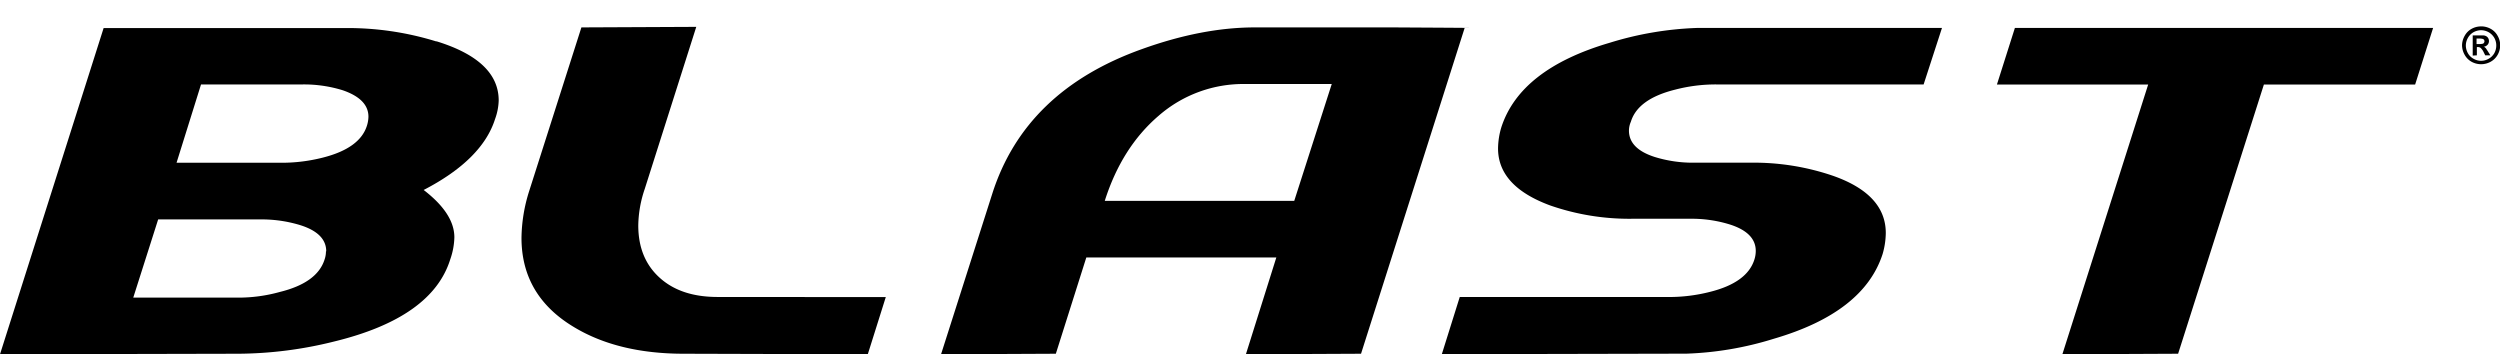
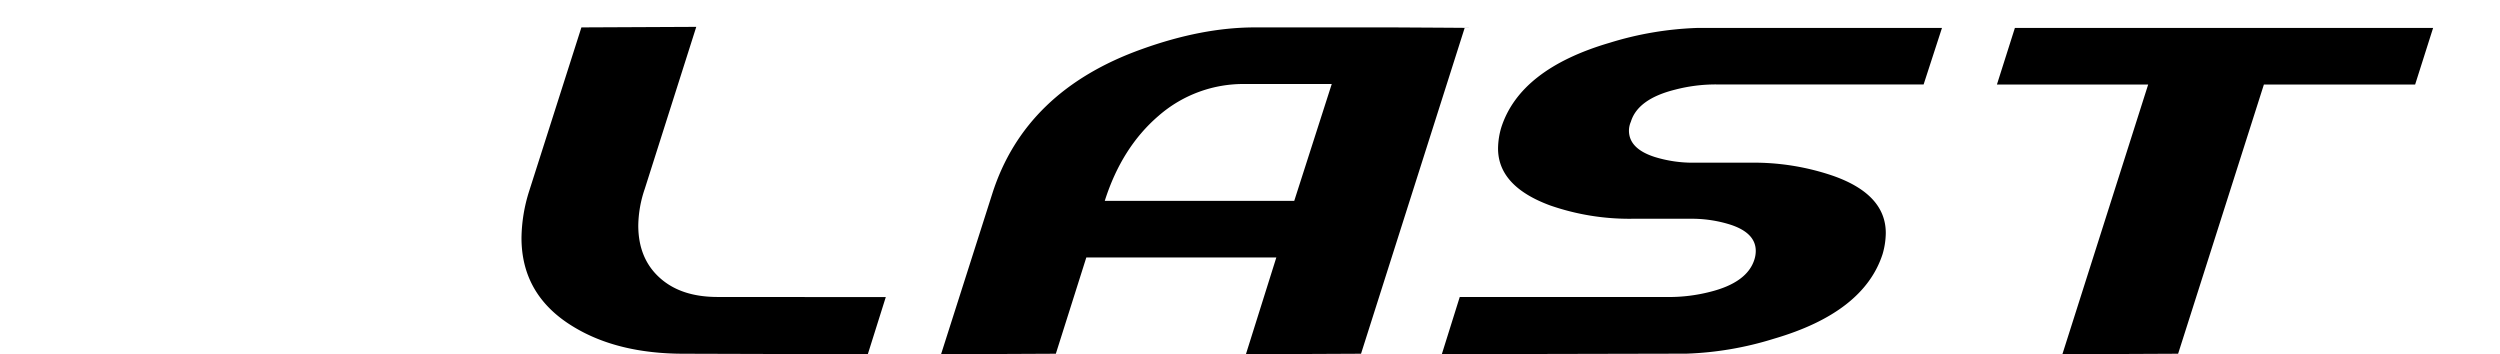
<svg xmlns="http://www.w3.org/2000/svg" id="Layer_1" data-name="Layer 1" viewBox="0 0 651.4 92.31">
-   <path d="M96,30.4q0-4.59-6.72-6.89A34,34,0,0,0,78.94,22H52.38L46,42.41H73.28A43.58,43.58,0,0,0,84.1,41.07q9.72-2.45,11.53-8.39A8.22,8.22,0,0,0,96,30.4Zm-11,35.08c0-3.13-2.27-5.42-6.84-6.84a34.43,34.43,0,0,0-10.33-1.47H41.21L34.72,77.55H62.1a40.18,40.18,0,0,0,10.82-1.48q9.74-2.4,11.65-8.45a6.54,6.54,0,0,0,.36-2.14Zm28.73-54.72q16.2,5,16.21,15.41A15.22,15.22,0,0,1,129,31q-3.34,10.59-18.61,18.5c5.36,4.12,8,8.22,8,12.34a18.58,18.58,0,0,1-1.08,5.76Q112.57,82.79,87,89A105,105,0,0,1,62.1,92.17L0,92.31l27-85H89.86a78.14,78.14,0,0,1,23.8,3.48Z" />
  <path d="M230.8,77.41l-4.69,14.9-47.94-.14q-17.19,0-28.71-7Q135.89,77,135.88,62a41.68,41.68,0,0,1,2-12.21L151.49,7.14,181.42,7,168,49.21a30.56,30.56,0,0,0-1.69,9.53q0,8.61,5.59,13.64c3.73,3.37,8.75,5,15.08,5Z" />
  <path d="M347,21.89H324.49a33.56,33.56,0,0,0-22.58,8.26q-9.62,8.24-14.05,22.18h49.37L347,21.89ZM338.9,7.14H363q24.88.14,18.63.14l-27,84.89-30,.14,7.93-25.22H283.05l-7.94,25.08-29.91.14,13.33-41.78q8.54-26.87,39.05-37.75,15.63-5.62,29.32-5.64Z" />
  <path d="M506,7.28,501.22,22H447.14a42,42,0,0,0-10.68,1.36q-9.72,2.43-11.52,8.36a5.81,5.81,0,0,0-.5,2.31q0,4.73,6.74,6.88a33.67,33.67,0,0,0,10.45,1.48h14.53a63.48,63.48,0,0,1,21.63,3.48q13.57,4.83,13.57,14.85a20.33,20.33,0,0,1-.83,5.48q-4.93,15.24-28.36,22.07a86.14,86.14,0,0,1-22.71,3.88l-63.78.14,4.67-14.9h54.42a43.12,43.12,0,0,0,10.82-1.35q9.62-2.41,11.52-8.37a7.39,7.39,0,0,0,.37-2.29q0-4.73-6.72-6.88A33.39,33.39,0,0,0,440.42,57h-15a62.87,62.87,0,0,1-21.51-3.47q-13.57-5-13.58-14.85a19.82,19.82,0,0,1,.85-5.49Q396.09,18,419.4,11.15a86.81,86.81,0,0,1,22.81-3.87Z" />
  <polygon points="633.97 7.28 629.29 22.02 589.88 22.02 567.53 92.17 537.37 92.31 559.73 22.02 520.32 22.02 525 7.28 633.97 7.28 633.97 7.28" />
-   <path d="M645.29,11.48h.43a4.32,4.32,0,0,0,1.15-.08.53.53,0,0,0,.34-.23.7.7,0,0,0,.14-.41.88.88,0,0,0-.11-.4.83.83,0,0,0-.37-.23,4.3,4.3,0,0,0-1.15-.09h-.43v1.44Zm-1,3V9.22H647a1.79,1.79,0,0,1,.82.22,1.4,1.4,0,0,1,.7,1.24,1.4,1.4,0,0,1-.37,1,1.69,1.69,0,0,1-1,.51.91.91,0,0,1,.37.19,2,2,0,0,1,.34.4c0,.05.17.25.41.64l.62,1h-1.34l-.42-.85a3.74,3.74,0,0,0-.75-1.07,1.12,1.12,0,0,0-.73-.23h-.28v2.15Zm2.23-6.61a4.2,4.2,0,0,0-2,.51,3.84,3.84,0,0,0-1.47,1.47,4,4,0,0,0-.55,2,4.14,4.14,0,0,0,.53,2,3.69,3.69,0,0,0,1.47,1.46,3.93,3.93,0,0,0,3.94,0,3.84,3.84,0,0,0,1.48-1.46,4.12,4.12,0,0,0,.51-2,4.05,4.05,0,0,0-.52-2,4.12,4.12,0,0,0-1.49-1.47,4.23,4.23,0,0,0-1.95-.51Zm0-1a5.12,5.12,0,0,1,2.43.63,4.48,4.48,0,0,1,1.83,1.83,4.91,4.91,0,0,1,.67,2.47,5,5,0,0,1-.66,2.47,4.71,4.71,0,0,1-1.83,1.82,5.08,5.08,0,0,1-2.44.64A5.17,5.17,0,0,1,644,16.1a4.66,4.66,0,0,1-1.81-1.82,5.13,5.13,0,0,1-.68-2.47,5.13,5.13,0,0,1,.68-2.47A4.6,4.6,0,0,1,644,7.51a5.11,5.11,0,0,1,2.45-.63Z" />
</svg>